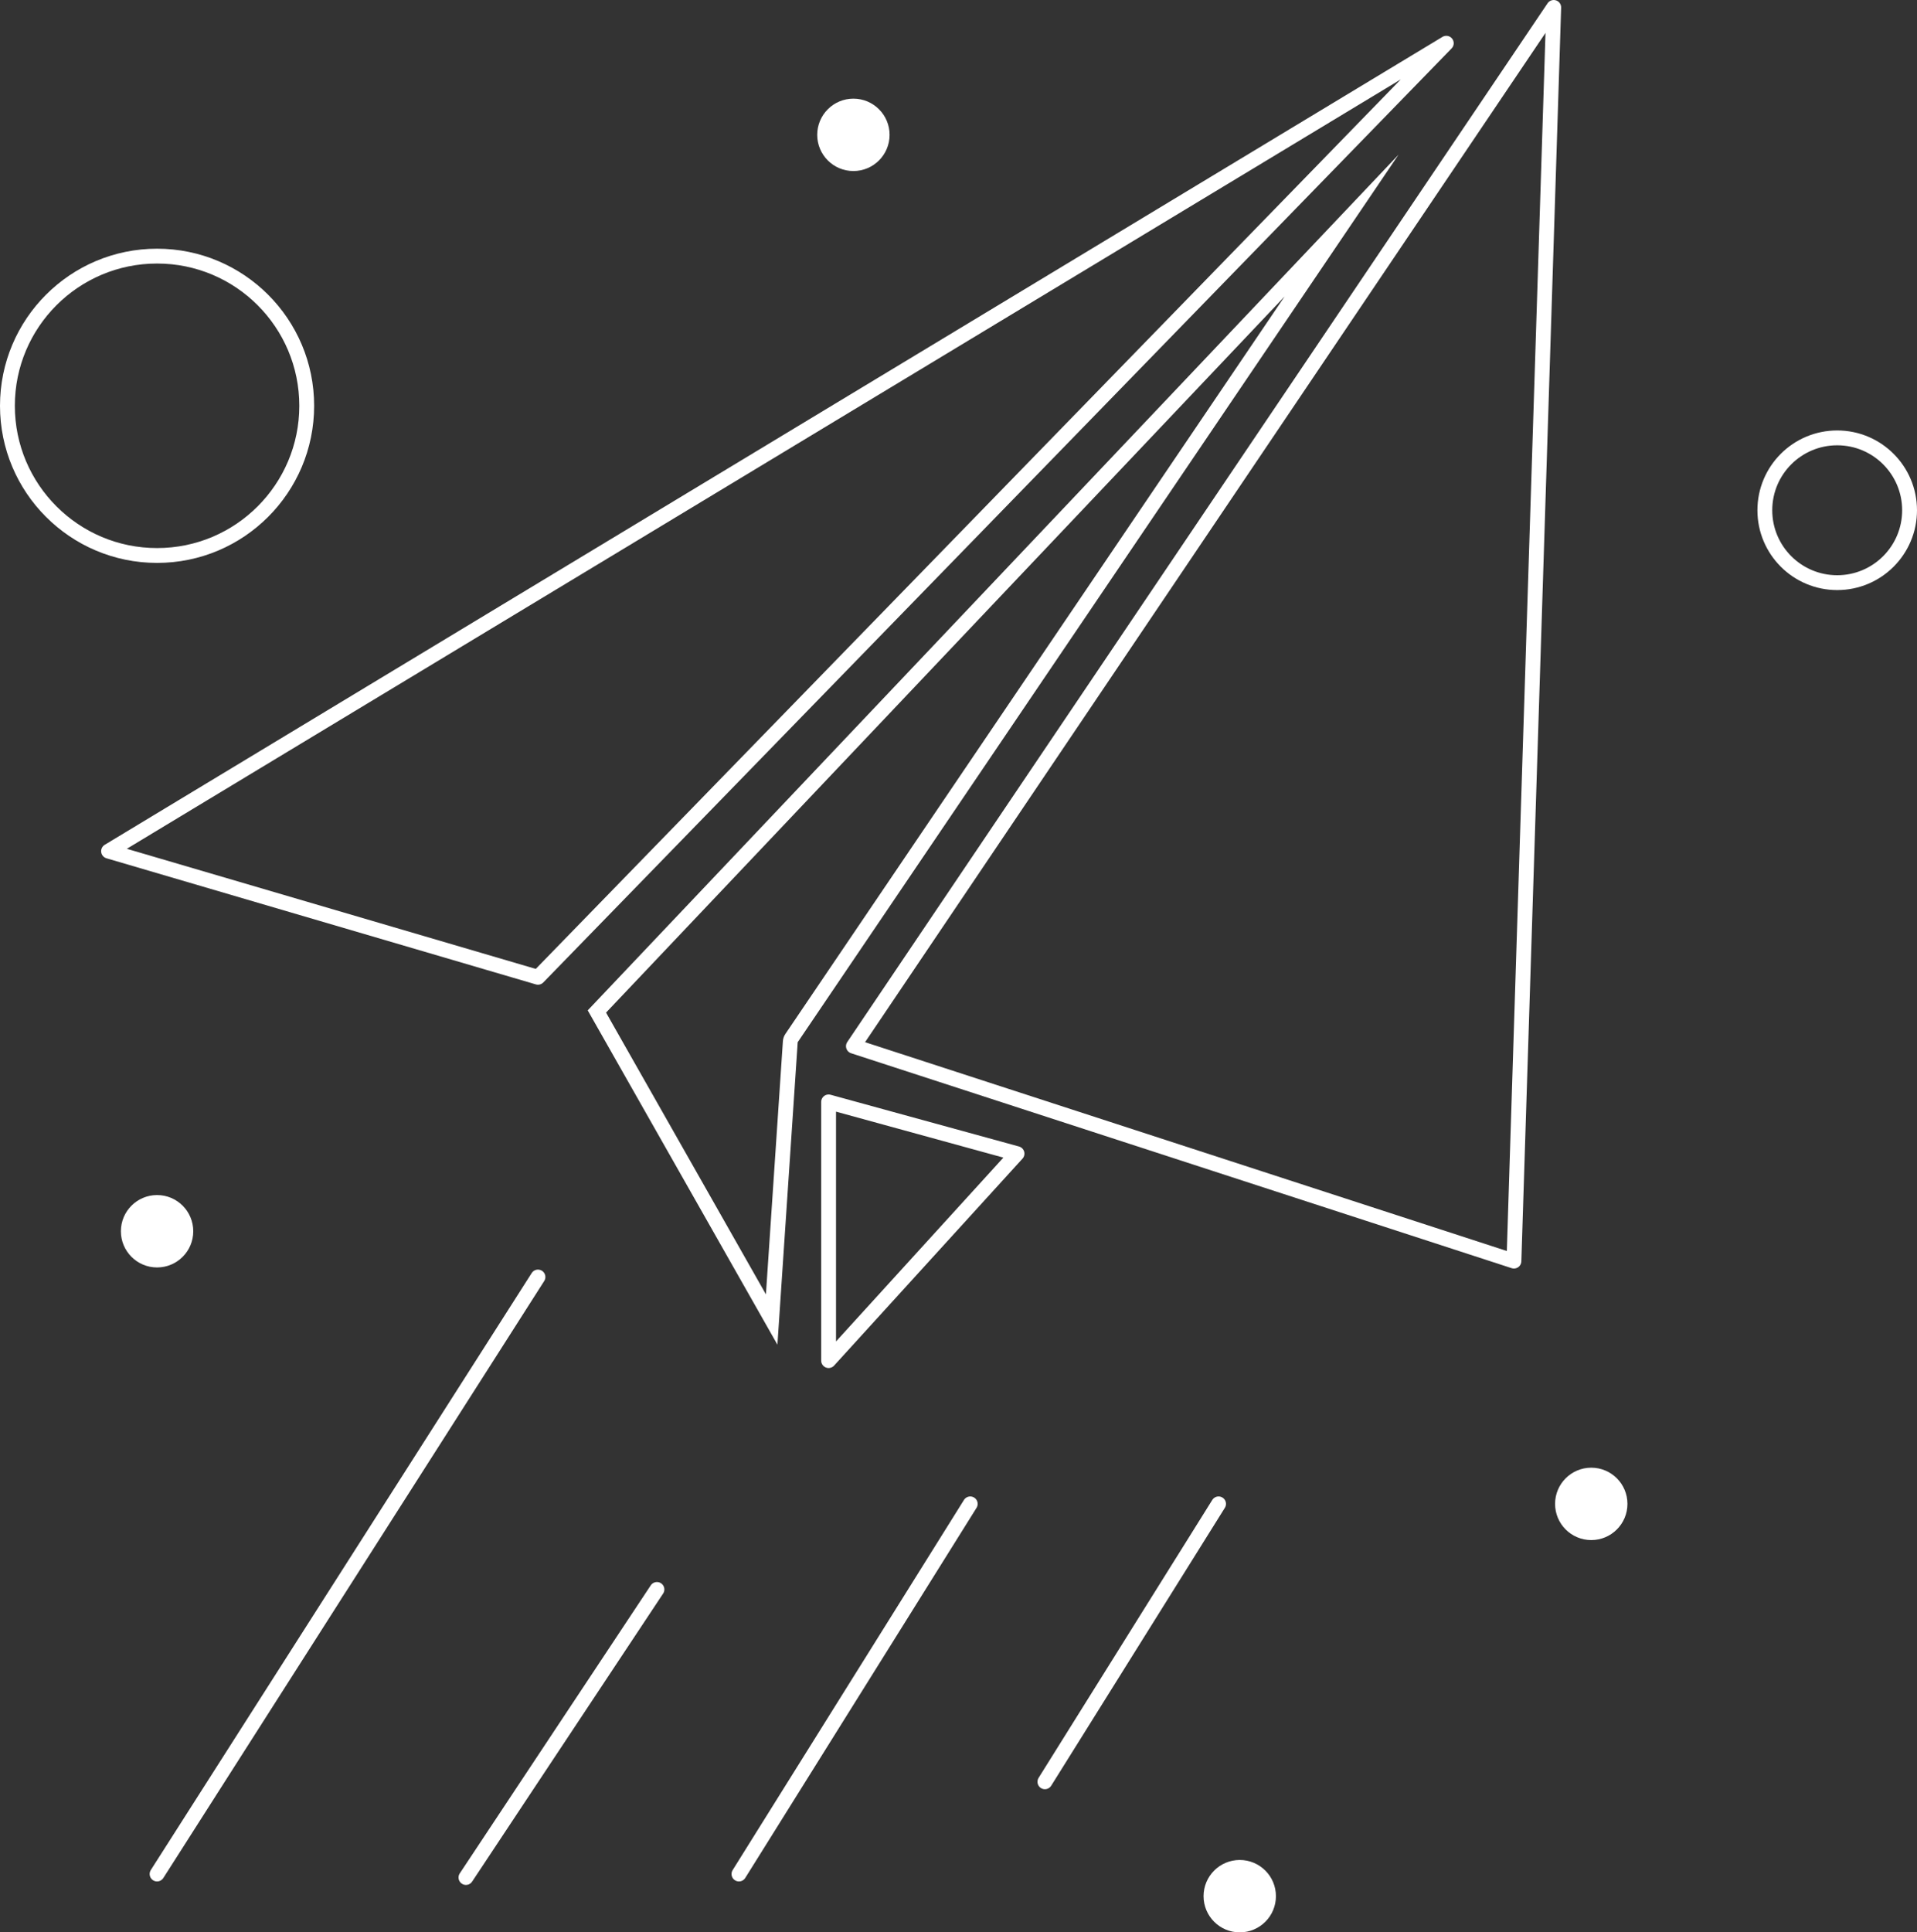
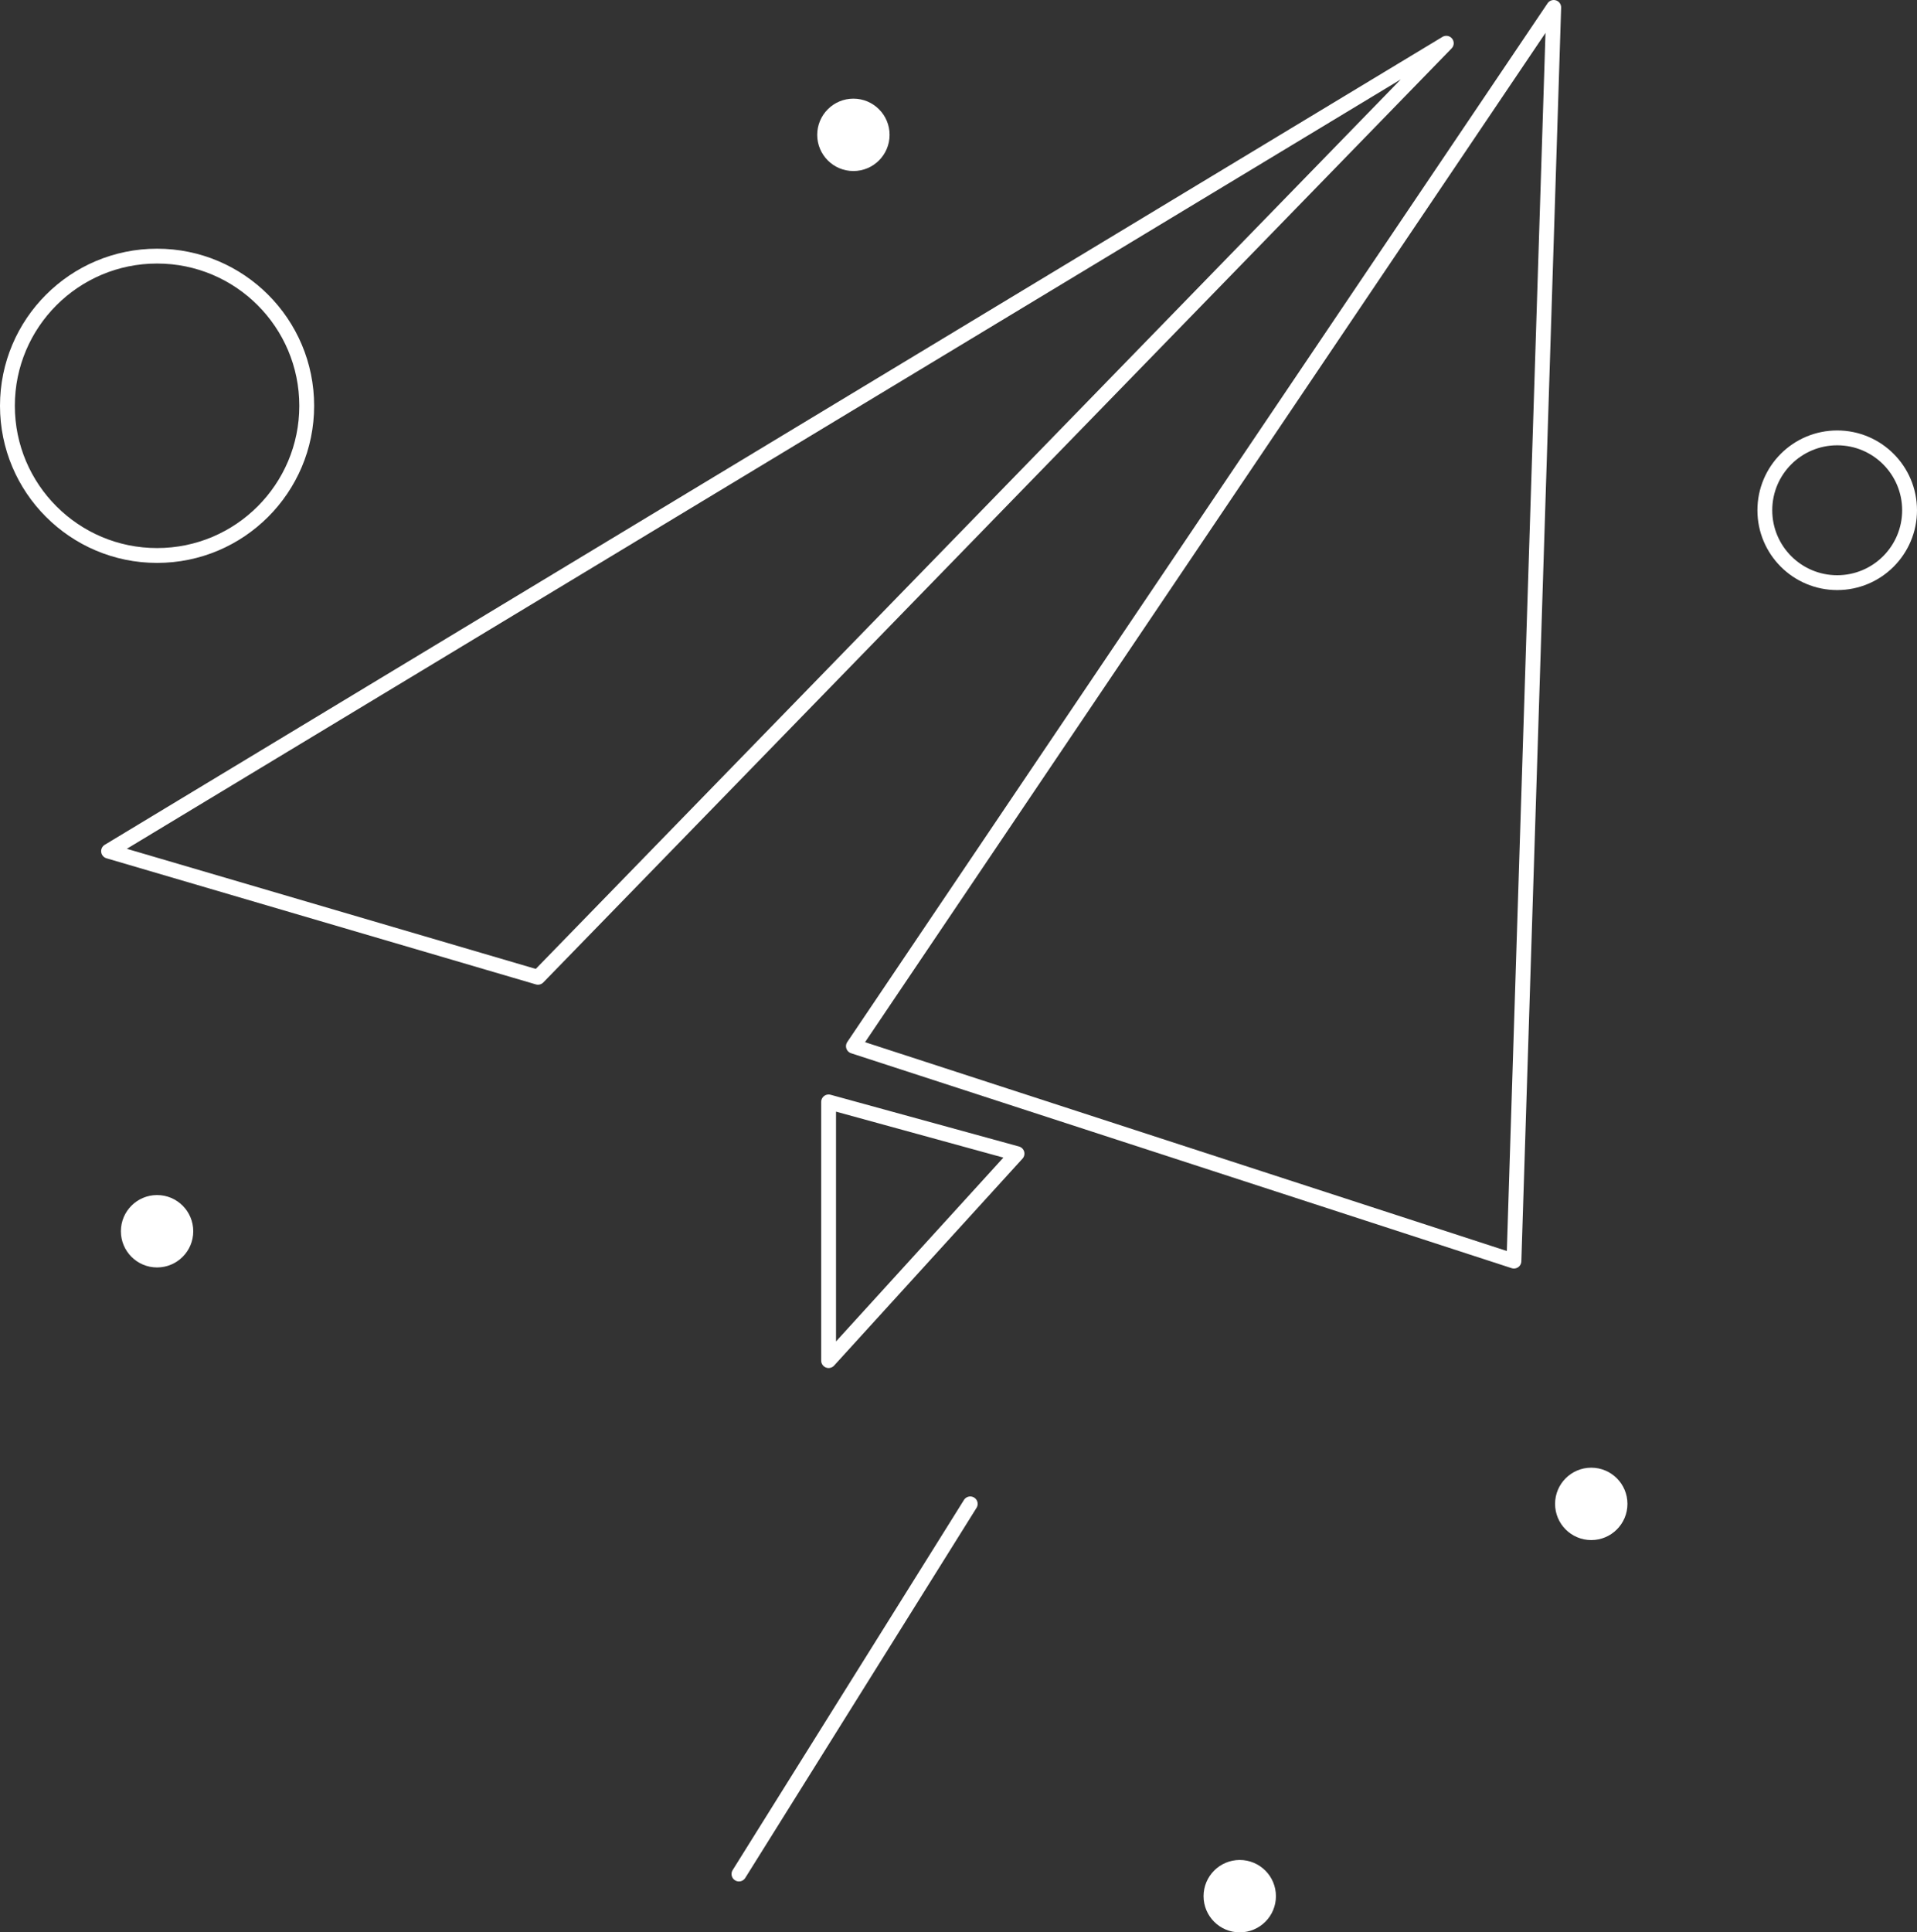
<svg xmlns="http://www.w3.org/2000/svg" width="258.426" height="260.439" viewBox="0 0 258.426 260.439">
  <rect x="0" y="0" width="258.426" height="260.439" fill="#333333" stroke="none" />
  <defs>
    <style>
            .cls-1,.cls-3{fill:none;stroke-linecap:round;stroke:#fff;stroke-width:2px}.cls-1{stroke-miterlimit:10}.cls-2{fill:#fff}.cls-3{stroke-linejoin:round}
        </style>
  </defs>
  <g id="Group_191" data-name="Group 191" transform="translate(-252.053 -316.85)">
    <circle id="Ellipse_29" cx="20.174" cy="20.174" r="20.174" class="cls-1" data-name="Ellipse 29" transform="translate(253.053 351.369)" />
    <circle id="Ellipse_30" cx="9.756" cy="9.756" r="9.756" class="cls-1" data-name="Ellipse 30" transform="translate(489.966 375.866)" />
    <circle id="Ellipse_31" cx="4.878" cy="4.878" r="4.878" class="cls-2" data-name="Ellipse 31" transform="translate(268.349 477.917)" />
    <circle id="Ellipse_32" cx="4.878" cy="4.878" r="4.878" class="cls-2" data-name="Ellipse 32" transform="translate(362.22 330.146)" />
    <circle id="Ellipse_33" cx="4.878" cy="4.878" r="4.878" class="cls-2" data-name="Ellipse 33" transform="translate(414.302 567.533)" />
    <circle id="Ellipse_34" cx="4.878" cy="4.878" r="4.878" class="cls-2" data-name="Ellipse 34" transform="translate(461.689 514.661)" />
    <path id="Path_275" d="M317.446 446.043l-57.888-17 180.336-108.89z" class="cls-3" data-name="Path 275" transform="translate(7.129 2.524)" />
    <g id="Path_276" fill="none" stroke="none" stroke-linecap="round" stroke-linejoin="round" data-name="Path 276">
-       <path d="M290.376 442.647l109.3-115.328-81 119.619-2.734 40.767z" transform="translate(40.906 10.378)" />
-       <path fill="#fff" d="M314.399 480.923l2.288-34.119c.024-.353.141-.694.34-.987l67.3-99.392-91.48 96.523 21.552 37.975m1.55 6.782l-25.573-45.058L399.68 327.319l-80.997 119.62-2.734 40.766z" transform="translate(40.906 10.378)" />
+       <path d="M290.376 442.647z" transform="translate(40.906 10.378)" />
    </g>
    <path id="Path_277" d="M307.464 457.853l89.044 28.966 5.364-168.968z" class="cls-3" data-name="Path 277" transform="translate(59.635)" />
    <path id="Path_278" d="M305.868 388.228v34.867l25.4-27.893z" class="cls-3" data-name="Path 278" transform="translate(57.886 77.134)" />
-     <path id="Line_5" d="M51.347 0L0 80.461" class="cls-1" data-name="Line 5" transform="translate(273.227 488.964)" />
-     <path id="Line_6" d="M25.748 0L0 38.822" class="cls-1" data-name="Line 6" transform="translate(314.866 531.072)" />
    <path id="Line_7" d="M31.181 0L0 49.886" class="cls-1" data-name="Line 7" transform="translate(351.669 519.539)" />
-     <path id="Line_8" d="M23.412 0L0 37.456" class="cls-1" data-name="Line 8" transform="translate(392.913 519.539)" />
  </g>
</svg>